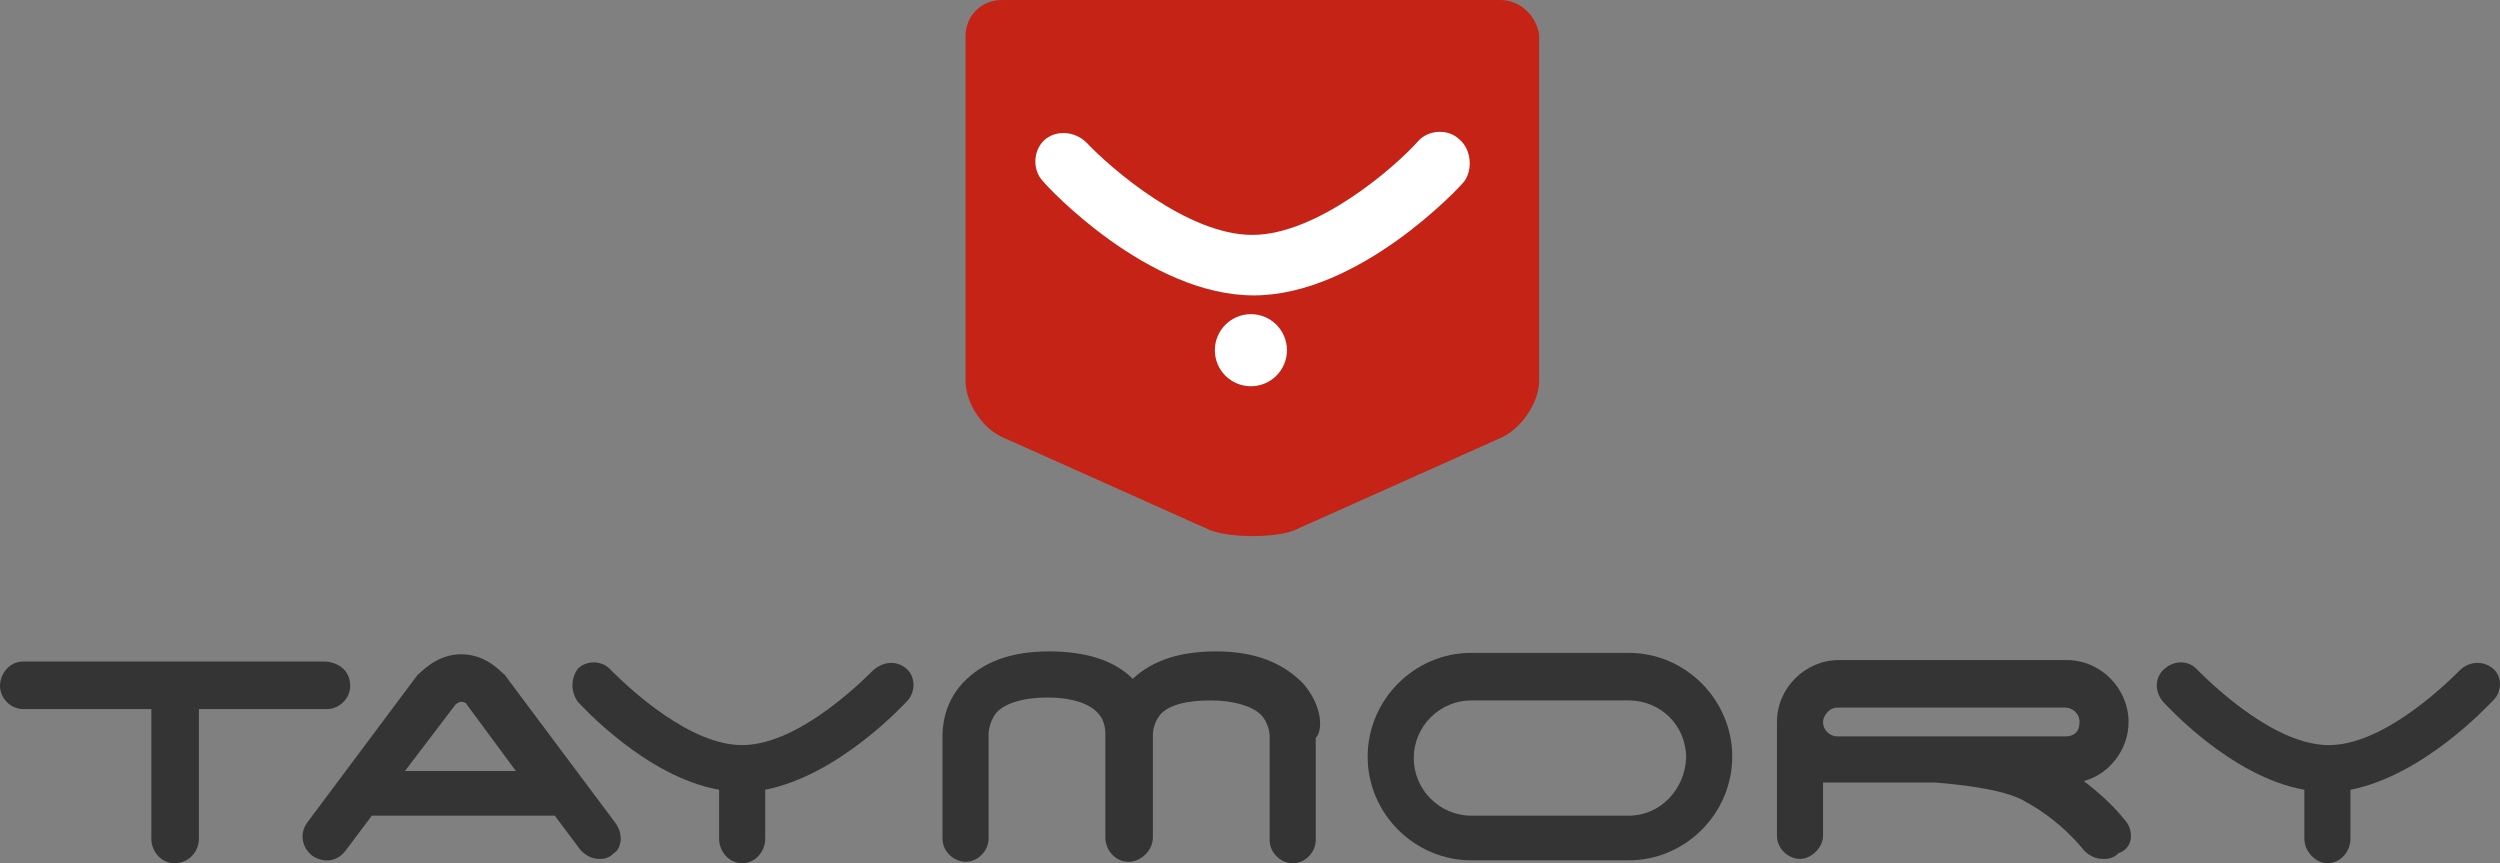
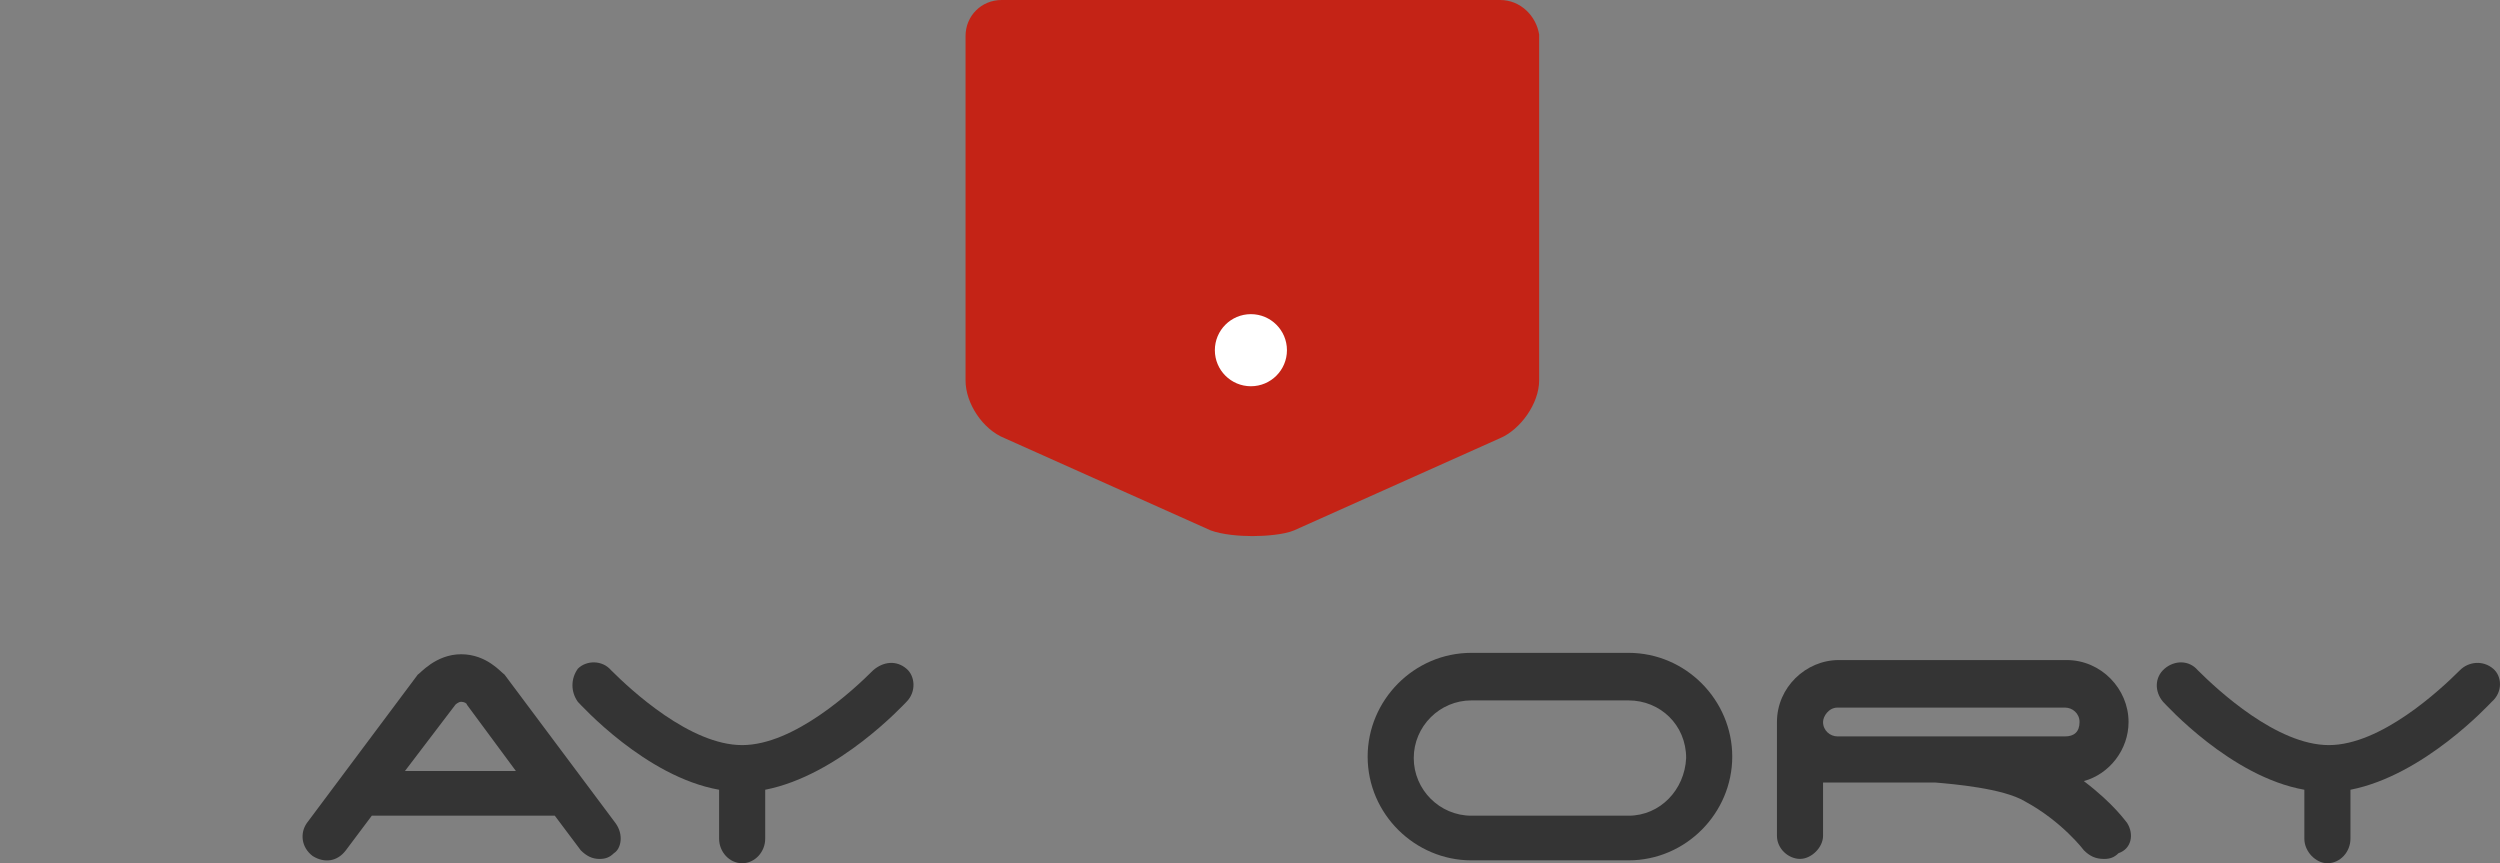
<svg xmlns="http://www.w3.org/2000/svg" version="1.1" id="Ebene_1" x="0px" y="0px" width="500px" height="172.65px" viewBox="0 0 500 172.65" style="enable-background:new 0 0 500 172.65;" xml:space="preserve">
  <rect x="0" y="0" width="500" height="172.65" fill="#808080" stroke="none" />
  <style type="text/css">
	.st0{fill:#C42316;}
	.st1{fill:#FFFFFF;}
	.st2{fill:#343434;}
</style>
  <g id="XMLID_31_">
    <g id="XMLID_33_">
      <path id="XMLID_4507_" class="st0" d="M300.04,0h-1.15h-48.71h-48.71h-1.15c-4.04,0-7.21,3.17-7.21,7.21v1.44v67.44    c0,4.61,3.46,9.8,7.78,11.53l41.22,18.45c2.31,0.86,5.76,1.15,8.36,1.15s6.34-0.29,8.36-1.15l41.22-18.45    c4.04-1.73,7.78-6.92,7.78-11.53V8.36V6.92C307.25,3.17,304.08,0,300.04,0z" />
      <g id="XMLID_5758_">
        <circle id="XMLID_4510_" class="st1" cx="250.18" cy="70.04" r="7.21" />
-         <path id="XMLID_4511_" class="st1" d="M291.97,27.96c-2.31-2.31-6.34-2.02-8.36,0.29c-4.61,5.19-20.18,18.73-33.15,18.73     c-12.97,0-28.25-13.26-33.15-18.45c-2.31-2.31-6.05-2.59-8.36-0.58c-2.31,2.02-2.59,6.05-0.29,8.36     c0.86,1.15,21.04,22.77,42.08,22.77s41.22-21.62,42.08-22.77C294.57,34.01,294.28,29.98,291.97,27.96z" />
      </g>
    </g>
    <g id="XMLID_4509_">
-       <path id="XMLID_4512_" class="st2" d="M70.04,137.2c0,2.59-2.31,4.61-4.61,4.61H39.78v25.94c0,2.59-2.02,4.9-4.9,4.9    c-2.59,0-4.61-2.31-4.61-4.9v-25.94H4.61c-2.59,0-4.61-2.31-4.61-4.61c0-2.59,2.02-4.9,4.61-4.9h60.53    C68.02,132.58,70.04,134.31,70.04,137.2z" />
      <path id="XMLID_4513_" class="st2" d="M181.29,133.74c-2.02-1.73-4.61-1.44-6.63,0.29c-4.04,4.04-15.85,14.99-26.23,14.99    s-22.19-10.95-26.23-14.99c-1.73-2.02-4.9-2.02-6.63-0.29c-1.44,2.02-1.44,4.61,0,6.63c0.58,0.58,13.55,14.99,28.25,17.58v9.8    c0,2.59,2.02,4.9,4.61,4.9s4.61-2.31,4.61-4.9v-9.8c14.7-2.88,27.67-17.01,28.25-17.58C183.31,138.35,183.02,135.18,181.29,133.74    z" />
-       <path id="XMLID_4514_" class="st2" d="M260.56,136.62c-4.04-4.04-9.51-6.34-17.29-6.34c-7.21,0-12.68,1.73-16.72,5.48    c-3.75-3.75-9.51-5.48-16.72-5.48c-7.49,0-13.26,2.02-17.29,6.34c-4.04,4.32-4.04,9.51-4.04,10.66v20.46    c0,2.59,2.31,4.61,4.61,4.61c2.59,0,4.61-2.31,4.61-4.61V147c0-0.29,0-0.29,0-0.29s0-2.02,1.44-4.04    c1.73-2.02,5.48-3.17,10.38-3.17c4.61,0,8.36,1.15,10.09,3.17c1.44,1.44,1.44,3.75,1.44,4.04s0,0.29,0,0.29v20.46    c0,2.59,2.02,4.9,4.61,4.9l0,0l0,0c2.59,0,4.9-2.31,4.9-4.9V147l0,0v-0.29c0-0.58,0.29-2.31,1.44-3.75    c1.73-2.02,5.48-2.88,10.09-2.88s8.36,1.15,10.09,2.88c1.44,1.44,1.73,3.75,1.73,4.04s0,0.29,0,0.58v20.46    c0,2.59,2.31,4.61,4.61,4.61c2.59,0,4.61-2.31,4.61-4.61v-20.46C264.59,146.13,264.59,141.23,260.56,136.62z" />
      <path id="XMLID_4515_" class="st2" d="M498.63,133.74c-2.02-1.73-4.9-1.44-6.63,0.29c-4.04,4.04-15.85,14.99-26.23,14.99    s-22.19-10.95-26.23-14.99c-1.73-2.02-4.61-2.02-6.63-0.29s-2.02,4.61-0.29,6.63c0.58,0.58,13.55,14.99,28.25,17.58v9.8    c0,2.59,2.31,4.9,4.61,4.9c2.59,0,4.61-2.31,4.61-4.9v-9.8c14.7-2.88,27.67-17.01,28.25-17.58    C500.65,138.35,500.36,135.18,498.63,133.74z" />
      <path id="XMLID_4516_" class="st2" d="M123.07,164.58l-22.19-29.69c-0.58-0.29-3.46-4.04-8.65-4.04c-5.19,0-8.36,4.04-8.65,4.04    l-22.19,29.69c-1.44,2.02-1.15,4.9,1.15,6.63c2.31,1.44,4.9,1.15,6.63-1.15l5.19-6.92h36.6l5.19,6.92    c1.15,1.15,2.31,1.73,3.75,1.73c1.15,0,2.02-0.29,2.88-1.15C124.23,169.77,124.8,166.88,123.07,164.58z M80.99,154.2l10.09-13.26    c0,0,0.58-0.58,1.15-0.58c0.58,0,1.15,0.29,1.15,0.58l9.8,13.26H80.99z" />
      <path id="XMLID_4519_" class="st2" d="M325.7,130.57h-31.42c-11.53,0-20.75,9.51-20.75,20.75c0,11.53,9.51,20.75,20.75,20.75    h31.42c11.53,0,20.75-9.51,20.75-20.75C346.45,140.08,337.22,130.57,325.7,130.57z M325.7,163.14h-31.42    c-6.34,0-11.53-5.19-11.53-11.53c0-6.34,5.19-11.53,11.53-11.53h31.42c6.34,0,11.53,4.9,11.53,11.53    C336.94,157.95,332.04,163.14,325.7,163.14z" />
      <path id="XMLID_4522_" class="st2" d="M425.42,164.58c-0.29-0.29-2.59-3.75-8.65-8.36c5.19-1.44,8.94-6.34,8.94-11.82    c0-6.63-5.48-12.39-12.39-12.39h-45.54c-6.63,0-12.39,5.48-12.39,12.39v22.77c0,2.59,2.31,4.61,4.61,4.61s4.61-2.31,4.61-4.61    v-10.66h2.88h2.88h16.72c3.46,0.29,13.55,1.15,17.87,3.75c7.49,4.04,11.82,9.8,11.82,9.8c1.15,1.15,2.31,1.73,4.04,1.73    c1.15,0,2.02-0.29,2.88-1.15C426.29,169.77,426.86,166.88,425.42,164.58z M413.03,147.28h-45.54c-1.44,0-2.88-1.15-2.88-2.88    c0-1.15,1.15-2.88,2.88-2.88h45.54c1.44,0,2.88,1.15,2.88,2.88C415.91,146.42,414.76,147.28,413.03,147.28z" />
    </g>
  </g>
  <g id="XMLID_20_">
</g>
  <g id="XMLID_21_">
</g>
  <g id="XMLID_22_">
</g>
  <g id="XMLID_23_">
</g>
  <g id="XMLID_24_">
</g>
  <g id="XMLID_25_">
</g>
</svg>